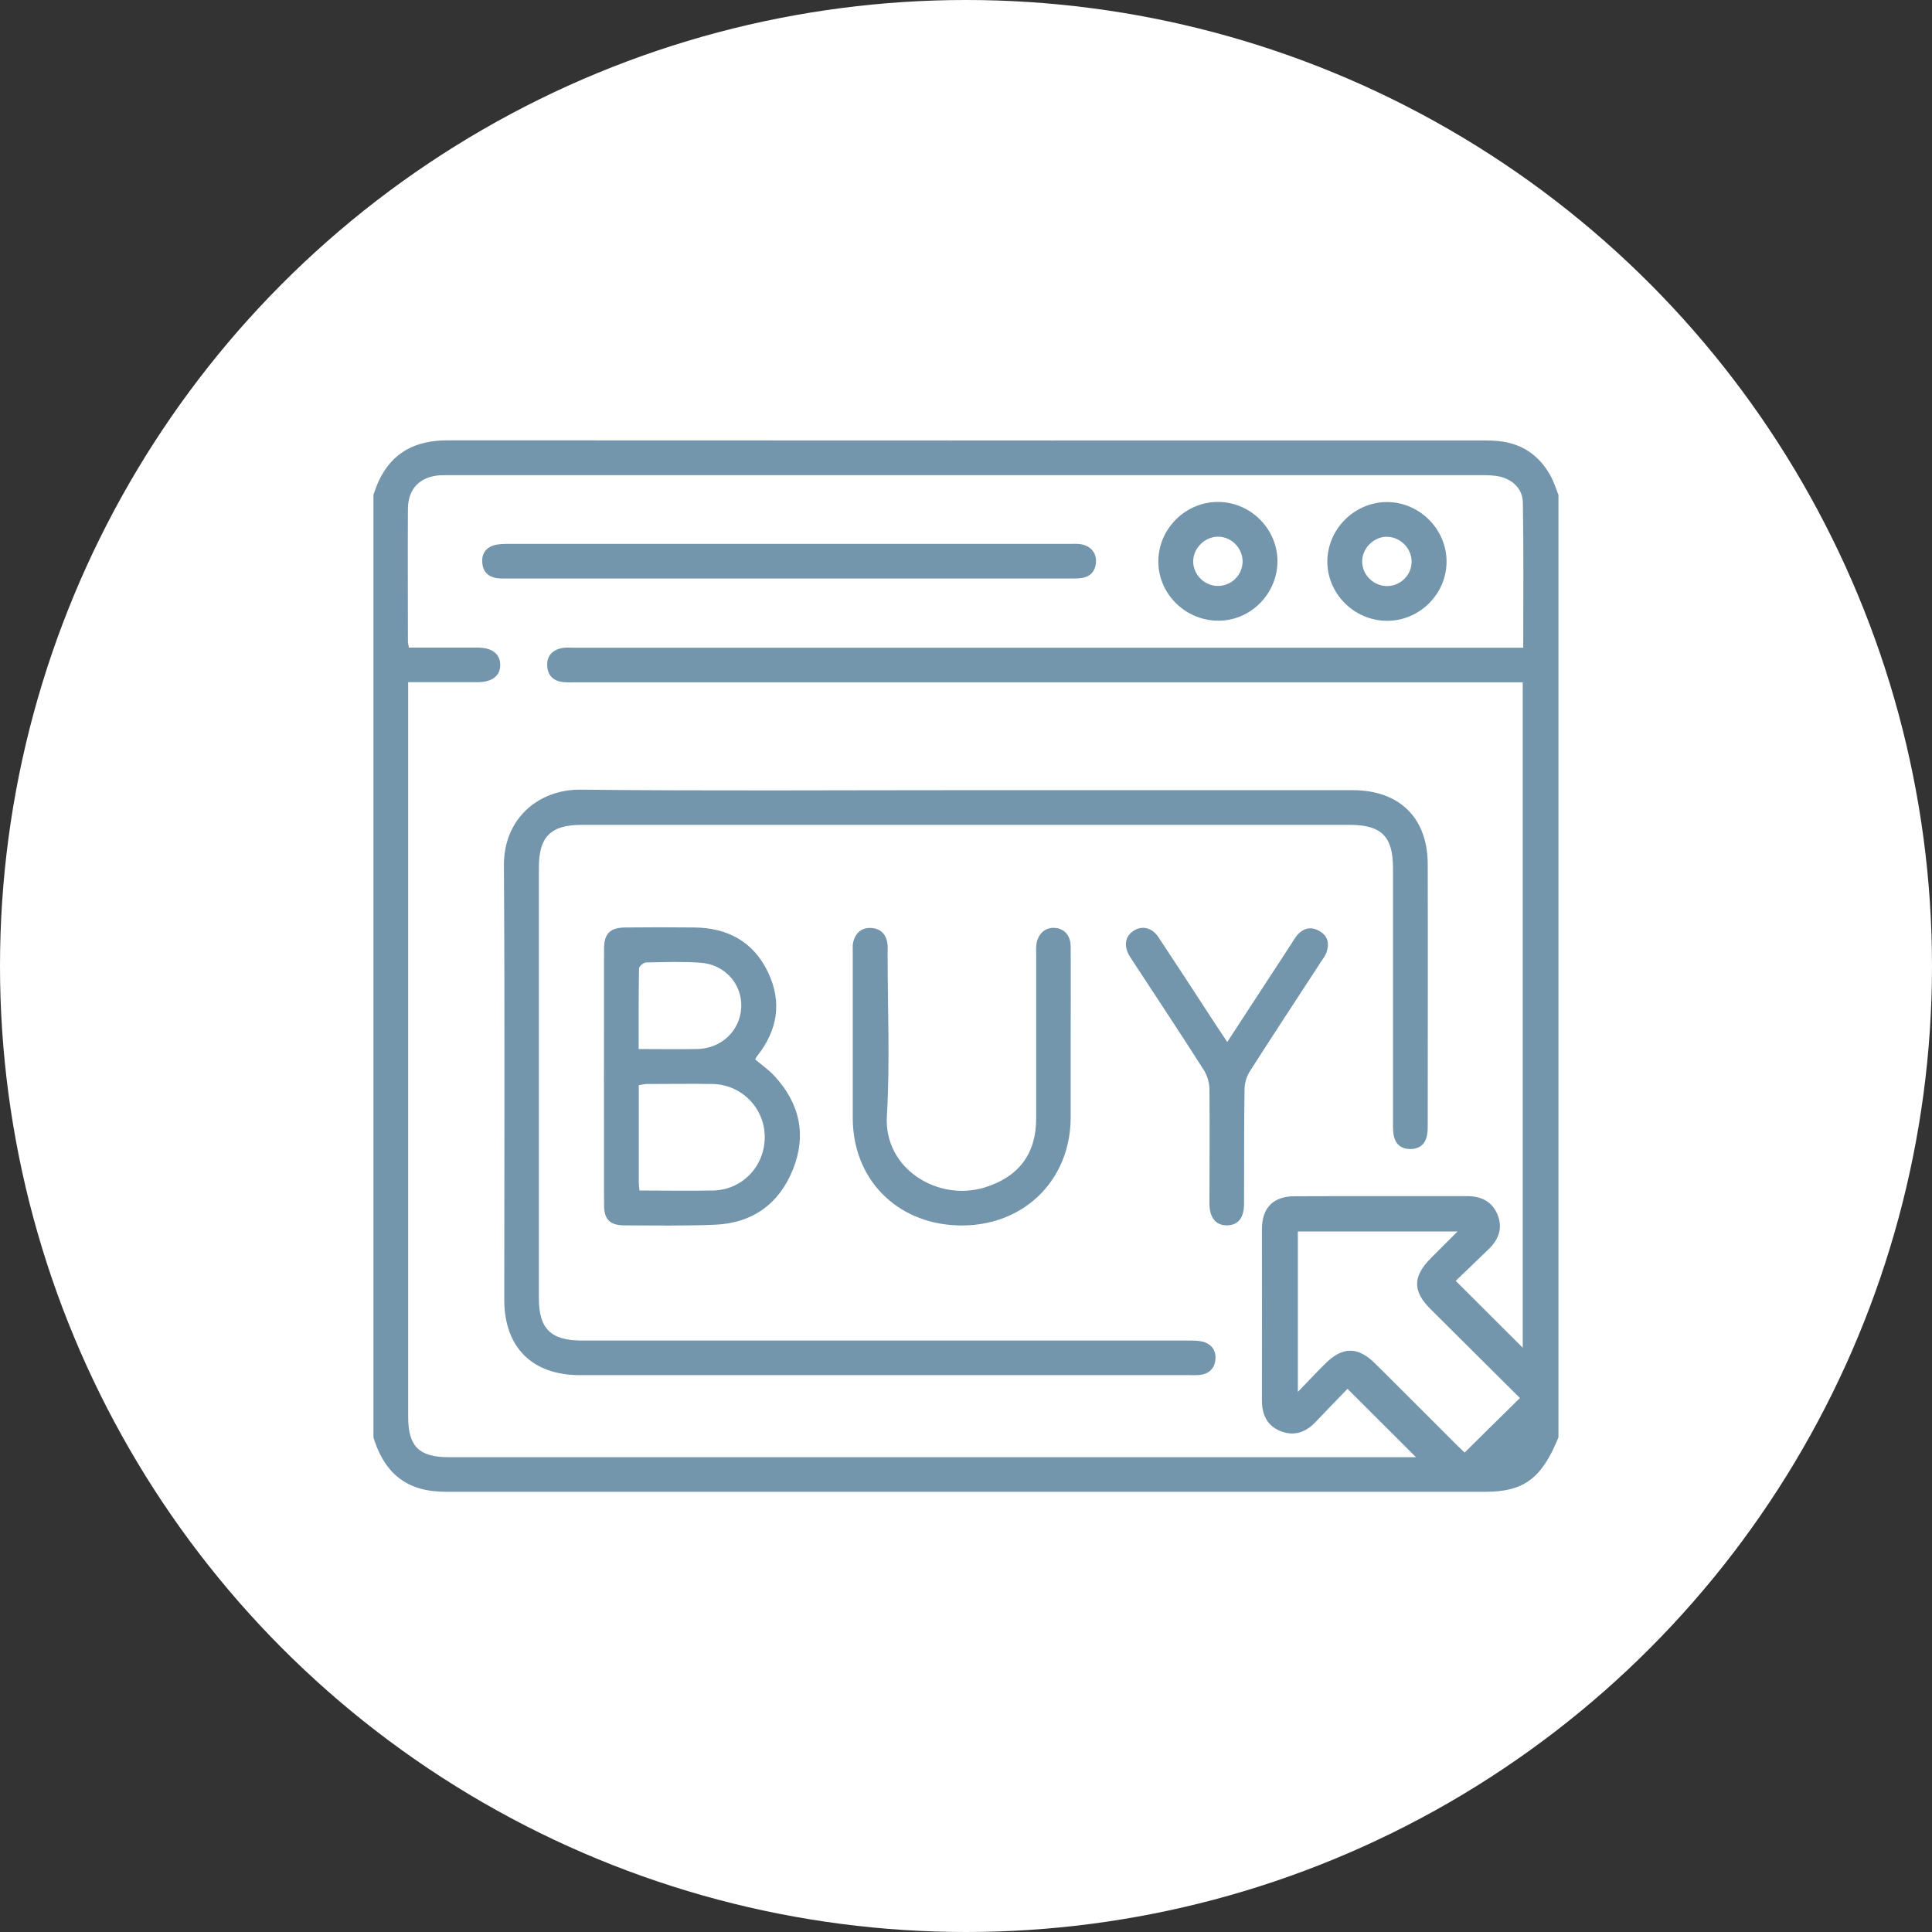
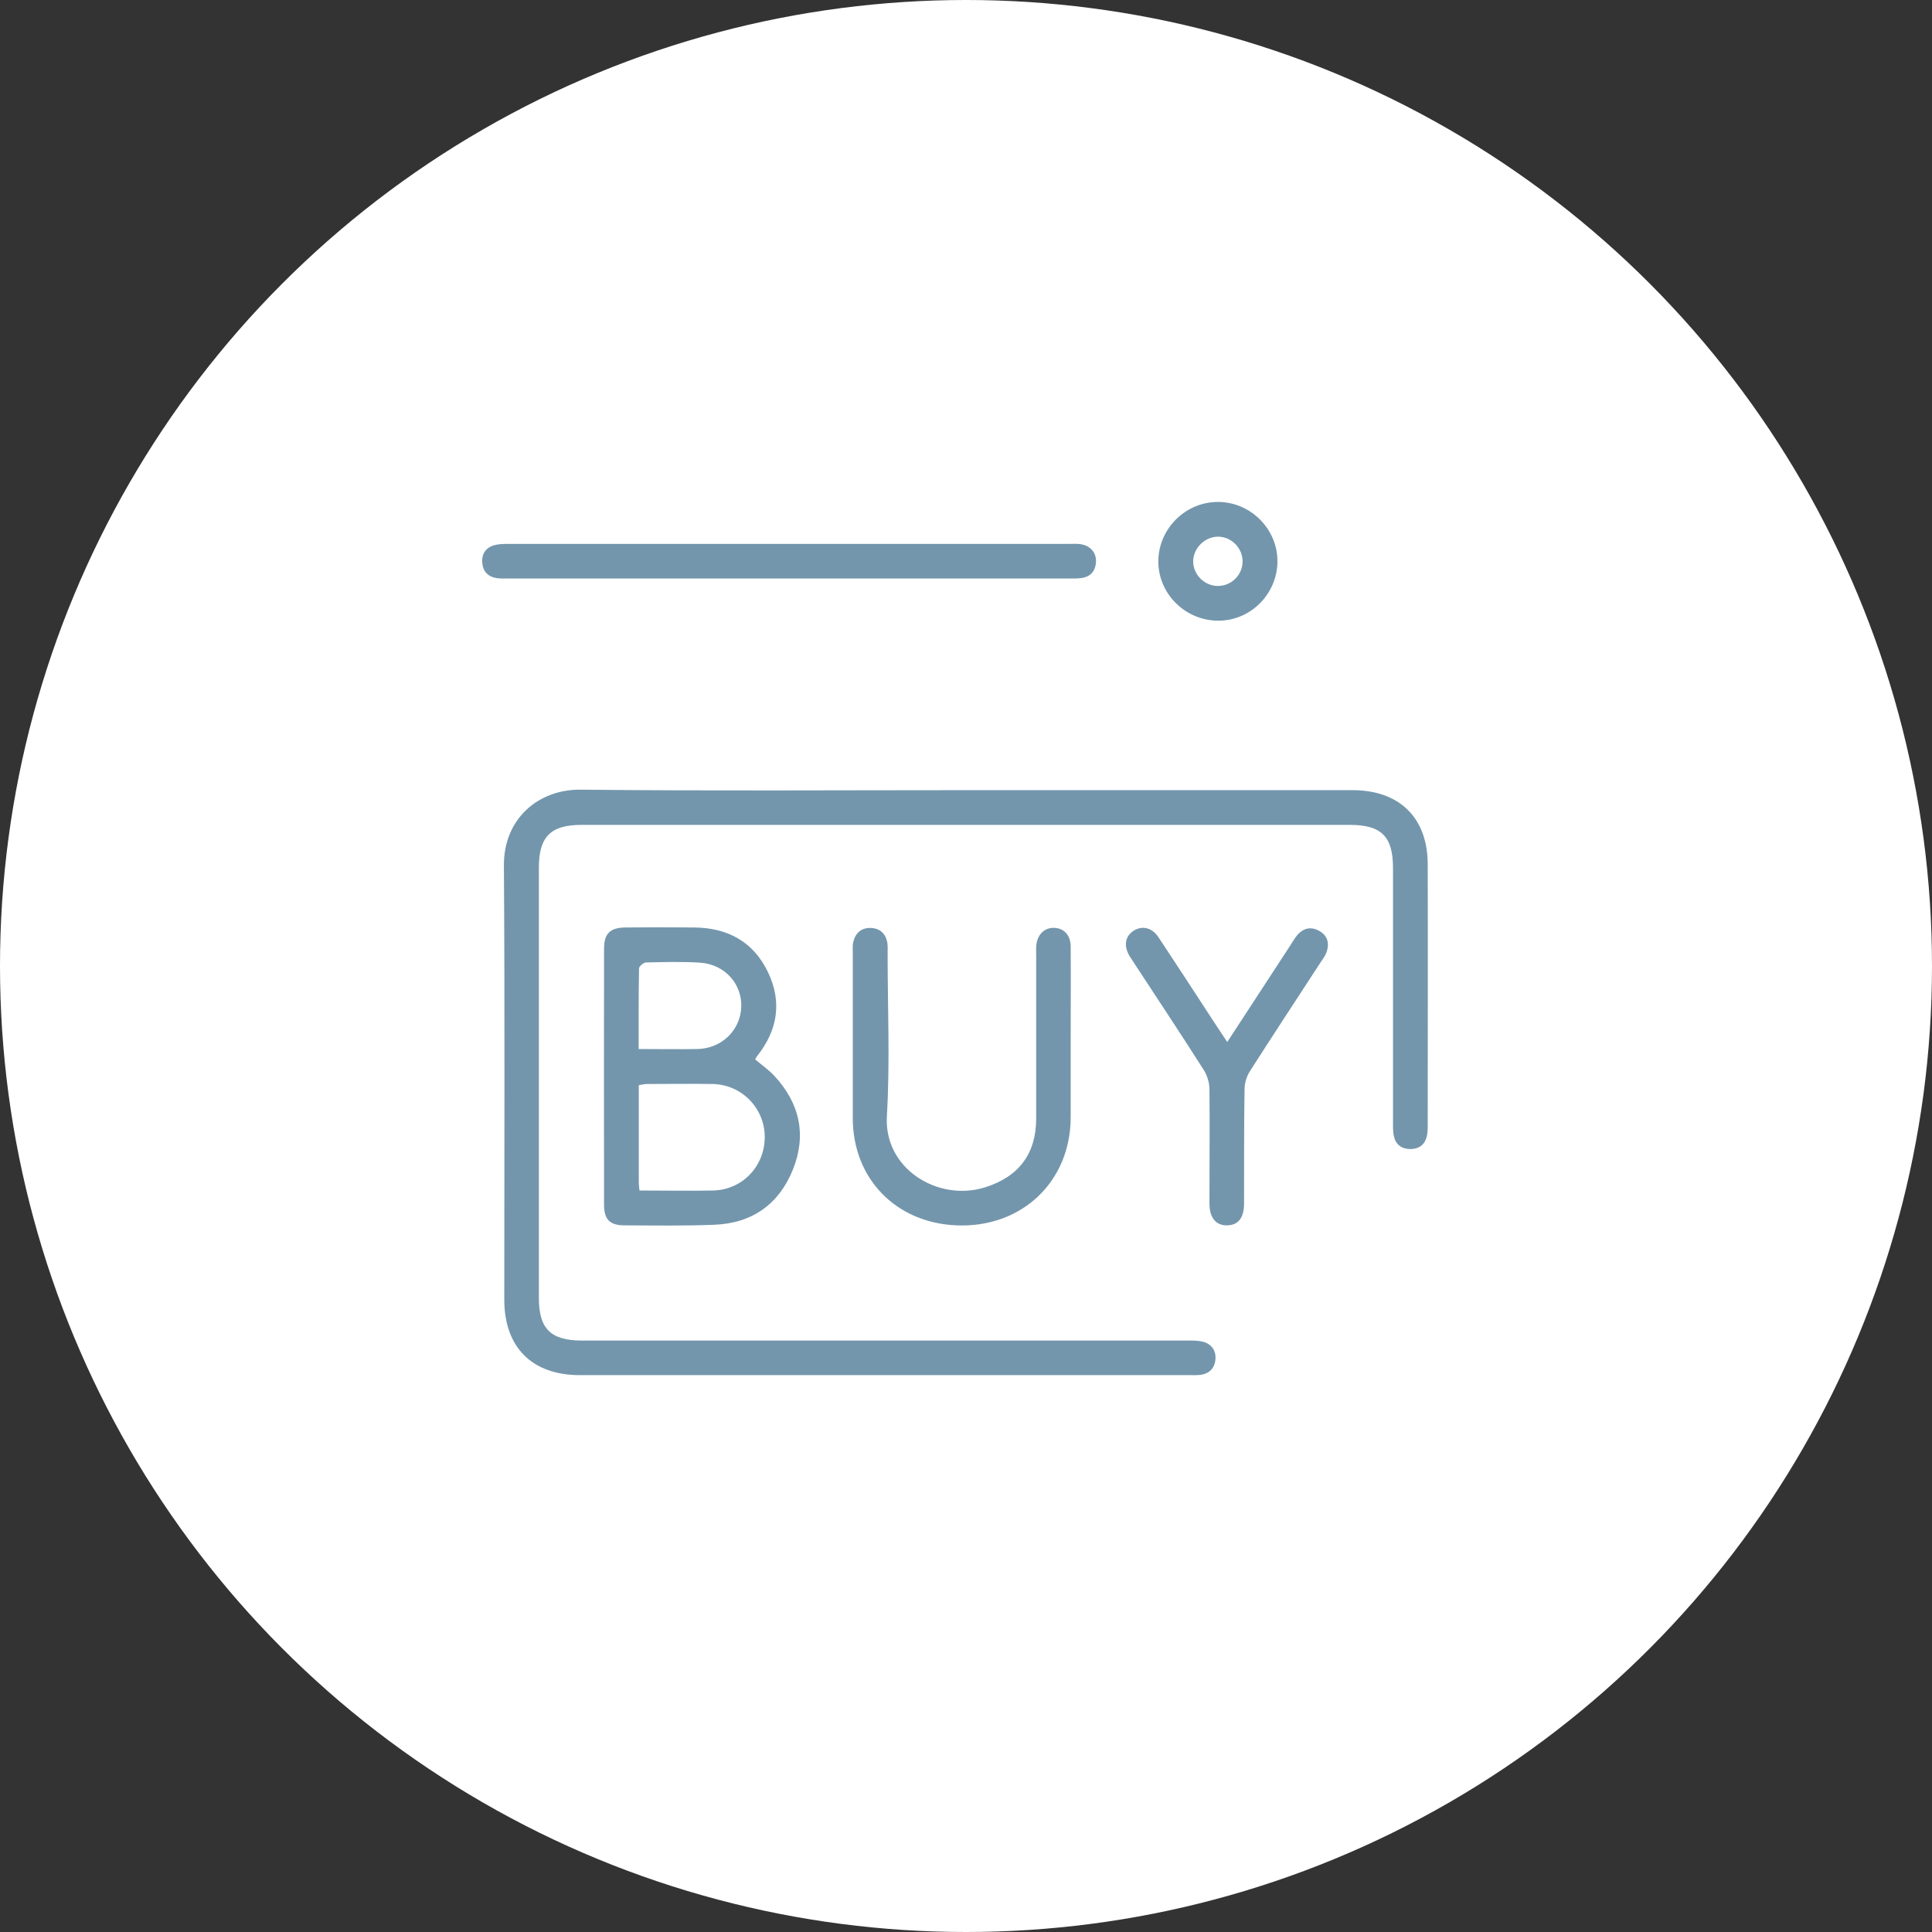
<svg xmlns="http://www.w3.org/2000/svg" id="Calque_2" data-name="Calque 2" viewBox="0 0 158 158">
  <rect x="0" y="0" width="158" height="158" fill="#333333" stroke="none" />
  <defs>
    <style>      .cls-1 {        fill: #fff;      }      .cls-2 {        fill: #7396ac;      }    </style>
  </defs>
  <g id="Calque_1-2" data-name="Calque 1">
    <g>
      <circle class="cls-1" cx="79" cy="79" r="79" />
      <g>
-         <path class="cls-2" d="m30.54,117.55c0-25.69,0-51.39,0-77.08.14-.38.26-.77.43-1.13,1.12-2.39,3.06-3.33,5.64-3.33,28.26.02,56.51.01,84.77.01.41,0,.82.01,1.23.06,1.9.2,3.29,1.19,4.2,2.84.27.49.43,1.03.64,1.55v77.08c-1.36,3.35-2.82,4.45-5.98,4.45-28.32,0-56.64,0-84.96,0-.72,0-1.46-.07-2.14-.26-2.11-.6-3.21-2.18-3.83-4.18Zm2.84-61.75v1.14c0,19.65,0,39.29,0,58.94,0,2.4.89,3.29,3.31,3.29,26.06,0,52.11,0,78.17,0,.33,0,.66,0,.94,0-1.88-1.87-3.69-3.68-5.6-5.59-.82.85-1.72,1.77-2.61,2.71-.82.86-1.78,1.2-2.91.73-1.09-.46-1.48-1.36-1.48-2.51.01-4.66,0-9.32,0-13.98,0-1.75.92-2.7,2.68-2.7,4.7-.02,9.4,0,14.1-.01,1.15,0,2.04.43,2.49,1.52.45,1.1.09,2.03-.73,2.82-.95.92-1.9,1.83-2.69,2.59,1.92,1.91,3.75,3.74,5.48,5.47v-54.42c-.46,0-.87,0-1.27,0-25.36,0-50.73,0-76.09,0-.38,0-.76.02-1.13-.02-.81-.09-1.27-.57-1.29-1.37-.03-.76.42-1.24,1.15-1.4.36-.08.75-.04,1.13-.04,25.43,0,50.85,0,76.28,0h1.26c0-4.03.04-7.95-.03-11.88-.02-1.05-.75-1.81-1.79-2.09-.54-.14-1.12-.14-1.69-.14-28.04,0-56.09,0-84.13,0-.32,0-.63,0-.95.01-1.64.11-2.61,1.1-2.62,2.74-.02,3.62,0,7.24,0,10.86,0,.15.05.29.08.49,1.9,0,3.76,0,5.61,0,1.19,0,1.85.51,1.86,1.41.01.89-.66,1.42-1.84,1.42-1.86,0-3.72,0-5.72,0Zm72.76,44.91v13.12c.85-.88,1.53-1.61,2.25-2.32,1.41-1.4,2.67-1.4,4.08.01,2.26,2.24,4.5,4.49,6.75,6.74.24.23.48.46.56.53,1.55-1.53,3.01-2.98,4.52-4.46-2.38-2.37-4.84-4.81-7.29-7.25-1.5-1.49-1.49-2.69.02-4.2.67-.68,1.35-1.35,2.17-2.17h-13.06Z" />
        <path class="cls-2" d="m79,64.62c10.54,0,21.07,0,31.61,0,3.84,0,6.15,2.26,6.15,6.08.02,7.08,0,14.17,0,21.25,0,.34,0,.7-.09,1.03-.17.66-.65.99-1.33.99-.68,0-1.16-.33-1.33-.98-.1-.39-.09-.81-.09-1.22,0-6.93,0-13.85,0-20.78,0-2.59-.95-3.53-3.53-3.53-20.95,0-41.89,0-62.84,0-2.51,0-3.48.97-3.48,3.48,0,11.74,0,23.49,0,35.23,0,2.5.98,3.46,3.51,3.46,16.53,0,33.06,0,49.59,0,.41,0,.83,0,1.22.1.69.19,1.06.71,1.01,1.41-.05.74-.49,1.21-1.26,1.3-.28.03-.57.02-.85.02-16.62,0-33.25,0-49.87,0-3.89,0-6.17-2.26-6.18-6.15,0-11.84.05-23.68-.03-35.51-.03-3.89,2.87-6.26,6.28-6.22,10.5.11,21.01.04,31.51.04Z" />
        <path class="cls-2" d="m61.76,86.64c.53.45,1.11.85,1.57,1.35,2.08,2.24,2.65,4.84,1.51,7.67-1.14,2.82-3.33,4.38-6.4,4.5-2.45.1-4.92.06-7.37.05-1.19,0-1.67-.48-1.67-1.67-.01-6.98-.01-13.97,0-20.95,0-1.24.49-1.72,1.72-1.74,1.89-.02,3.78-.02,5.67,0,2.73.03,4.83,1.17,6.02,3.66,1.17,2.45.78,4.77-.91,6.88-.06.07-.09.16-.14.25Zm-9.47,10.72c2.08,0,4.06.04,6.04,0,2.41-.06,4.24-2.02,4.21-4.43-.03-2.34-1.91-4.24-4.27-4.28-1.79-.03-3.59,0-5.38,0-.2,0-.41.06-.65.1,0,2.69,0,5.33,0,7.97,0,.18.03.37.06.65Zm-.06-11.57c1.66,0,3.23.03,4.8,0,1.98-.04,3.51-1.52,3.59-3.42.08-1.89-1.34-3.5-3.34-3.64-1.47-.1-2.96-.05-4.44-.02-.21,0-.58.32-.58.49-.04,2.16-.03,4.32-.03,6.58Z" />
        <path class="cls-2" d="m87.56,85.14c0,2.08,0,4.16,0,6.23,0,5.27-4.02,9.07-9.35,8.84-4.96-.21-8.47-3.84-8.47-8.77,0-4.5,0-9,0-13.51,0-.31-.03-.64.05-.94.19-.72.69-1.14,1.45-1.1.75.04,1.21.48,1.33,1.24.04.28.02.57.02.85,0,4.44.2,8.89-.06,13.31-.25,4.29,4.17,7,8,5.82,2.78-.86,4.21-2.75,4.21-5.64,0-4.44,0-8.88,0-13.32,0-.28-.02-.57.01-.85.09-.88.68-1.45,1.46-1.42.8.03,1.34.59,1.35,1.51.02,2.58,0,5.16,0,7.74h0Z" />
        <path class="cls-2" d="m64.55,47.31c-7.63,0-15.26,0-22.89,0-.35,0-.7.02-1.04-.03-.71-.11-1.13-.55-1.18-1.26-.06-.71.28-1.23.97-1.43.36-.1.75-.11,1.12-.11,15.32,0,30.65,0,45.97,0,.28,0,.57-.02.85.02.83.12,1.33.7,1.28,1.48-.06.81-.53,1.25-1.34,1.31-.31.03-.63.02-.95.02-7.6,0-15.2,0-22.8,0Z" />
        <path class="cls-2" d="m100.37,85.21c1.78-2.73,3.46-5.31,5.15-7.89.19-.29.36-.6.58-.86.53-.6,1.19-.71,1.87-.28.66.41.75,1.06.5,1.74-.11.29-.32.54-.49.81-1.92,2.95-3.86,5.9-5.76,8.87-.27.42-.44.98-.44,1.48-.05,3.12-.03,6.23-.04,9.35,0,1.16-.47,1.75-1.36,1.78-.93.03-1.47-.61-1.47-1.78,0-3.12.03-6.23,0-9.35,0-.53-.18-1.12-.46-1.57-1.86-2.92-3.77-5.8-5.67-8.7-.14-.21-.28-.42-.41-.63-.49-.84-.36-1.62.35-2.07.7-.44,1.5-.25,2.03.55,1.53,2.31,3.04,4.63,4.55,6.95.32.5.66.98,1.07,1.61Z" />
        <path class="cls-2" d="m104.47,45.96c-.04,2.68-2.27,4.86-4.94,4.8-2.69-.06-4.86-2.29-4.8-4.95.06-2.63,2.27-4.78,4.9-4.76,2.67.01,4.88,2.25,4.84,4.91Zm-4.87,1.96c1.09,0,1.99-.87,2.02-1.96.03-1.11-.9-2.07-2.01-2.07-1.06,0-2,.91-2.03,1.97-.03,1.1.9,2.06,2.02,2.06Z" />
-         <path class="cls-2" d="m113.4,50.77c-2.68-.02-4.88-2.25-4.85-4.9.04-2.67,2.29-4.85,4.95-4.81,2.63.04,4.8,2.24,4.8,4.86,0,2.67-2.22,4.87-4.9,4.85Zm-.01-6.88c-1.11.03-2.04,1.02-1.99,2.11.05,1.08.98,1.94,2.06,1.93,1.13-.02,2.04-.98,1.98-2.09-.05-1.08-.99-1.96-2.06-1.94Z" />
      </g>
    </g>
  </g>
</svg>